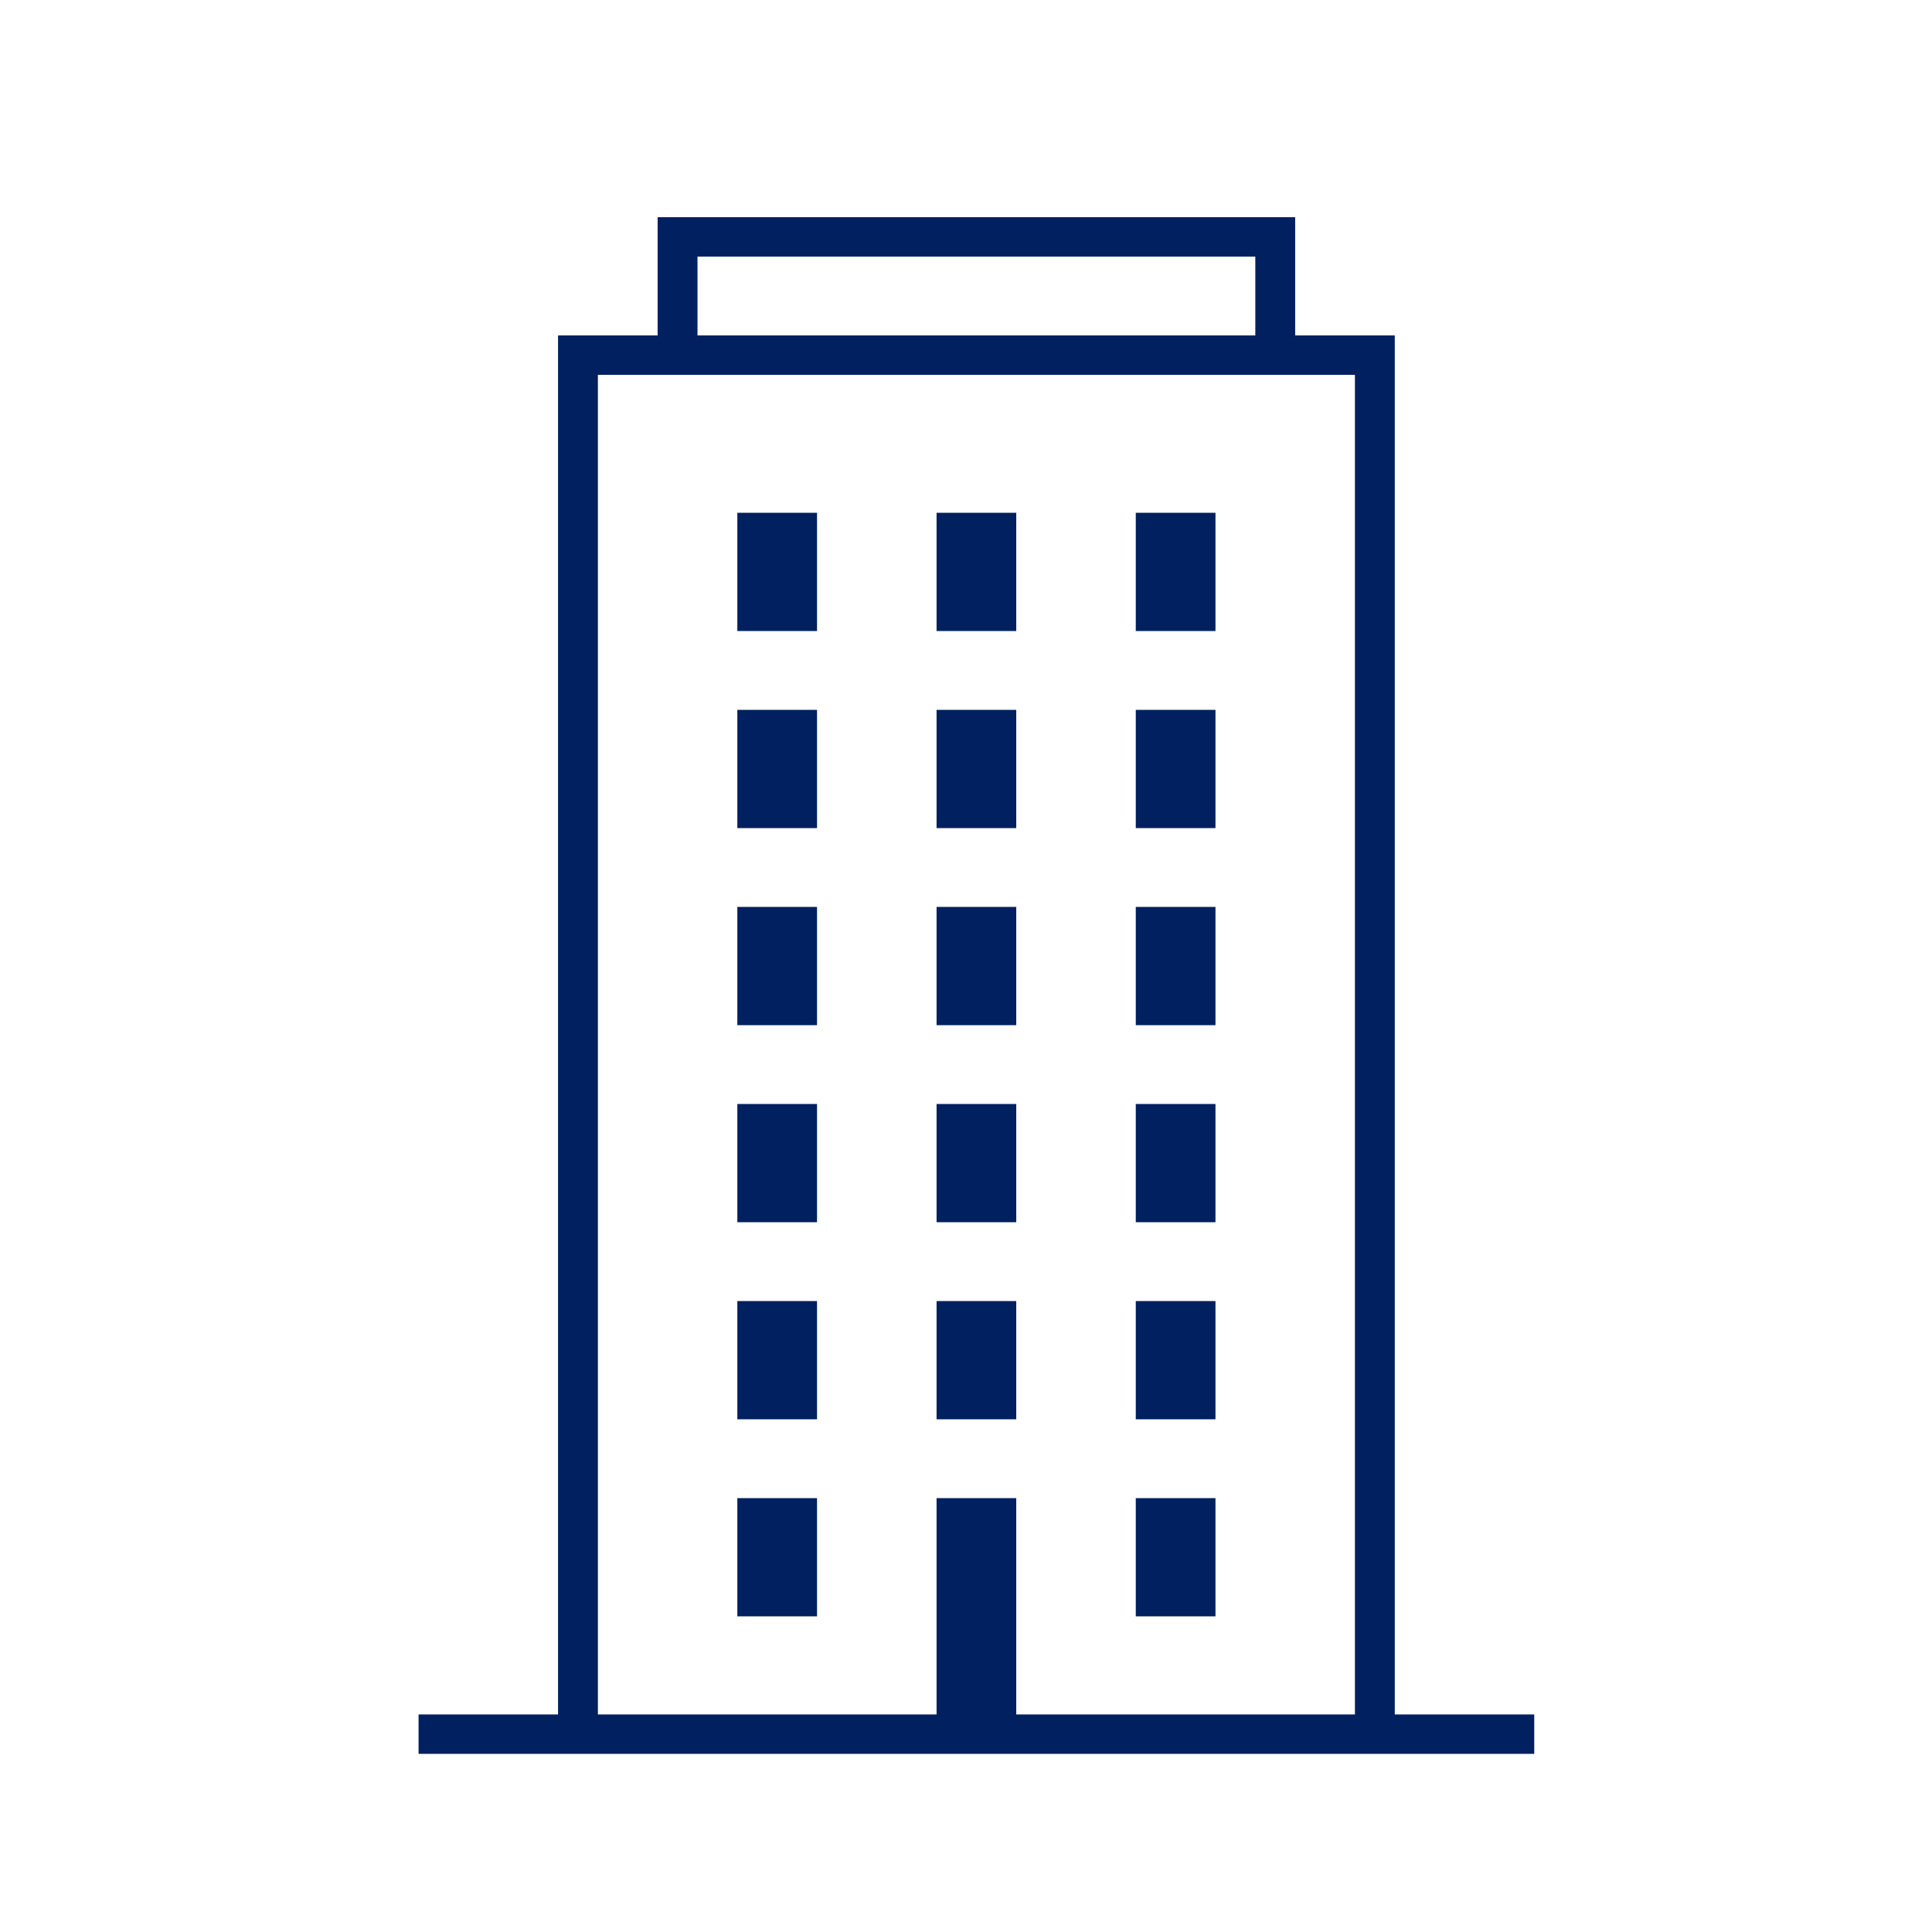
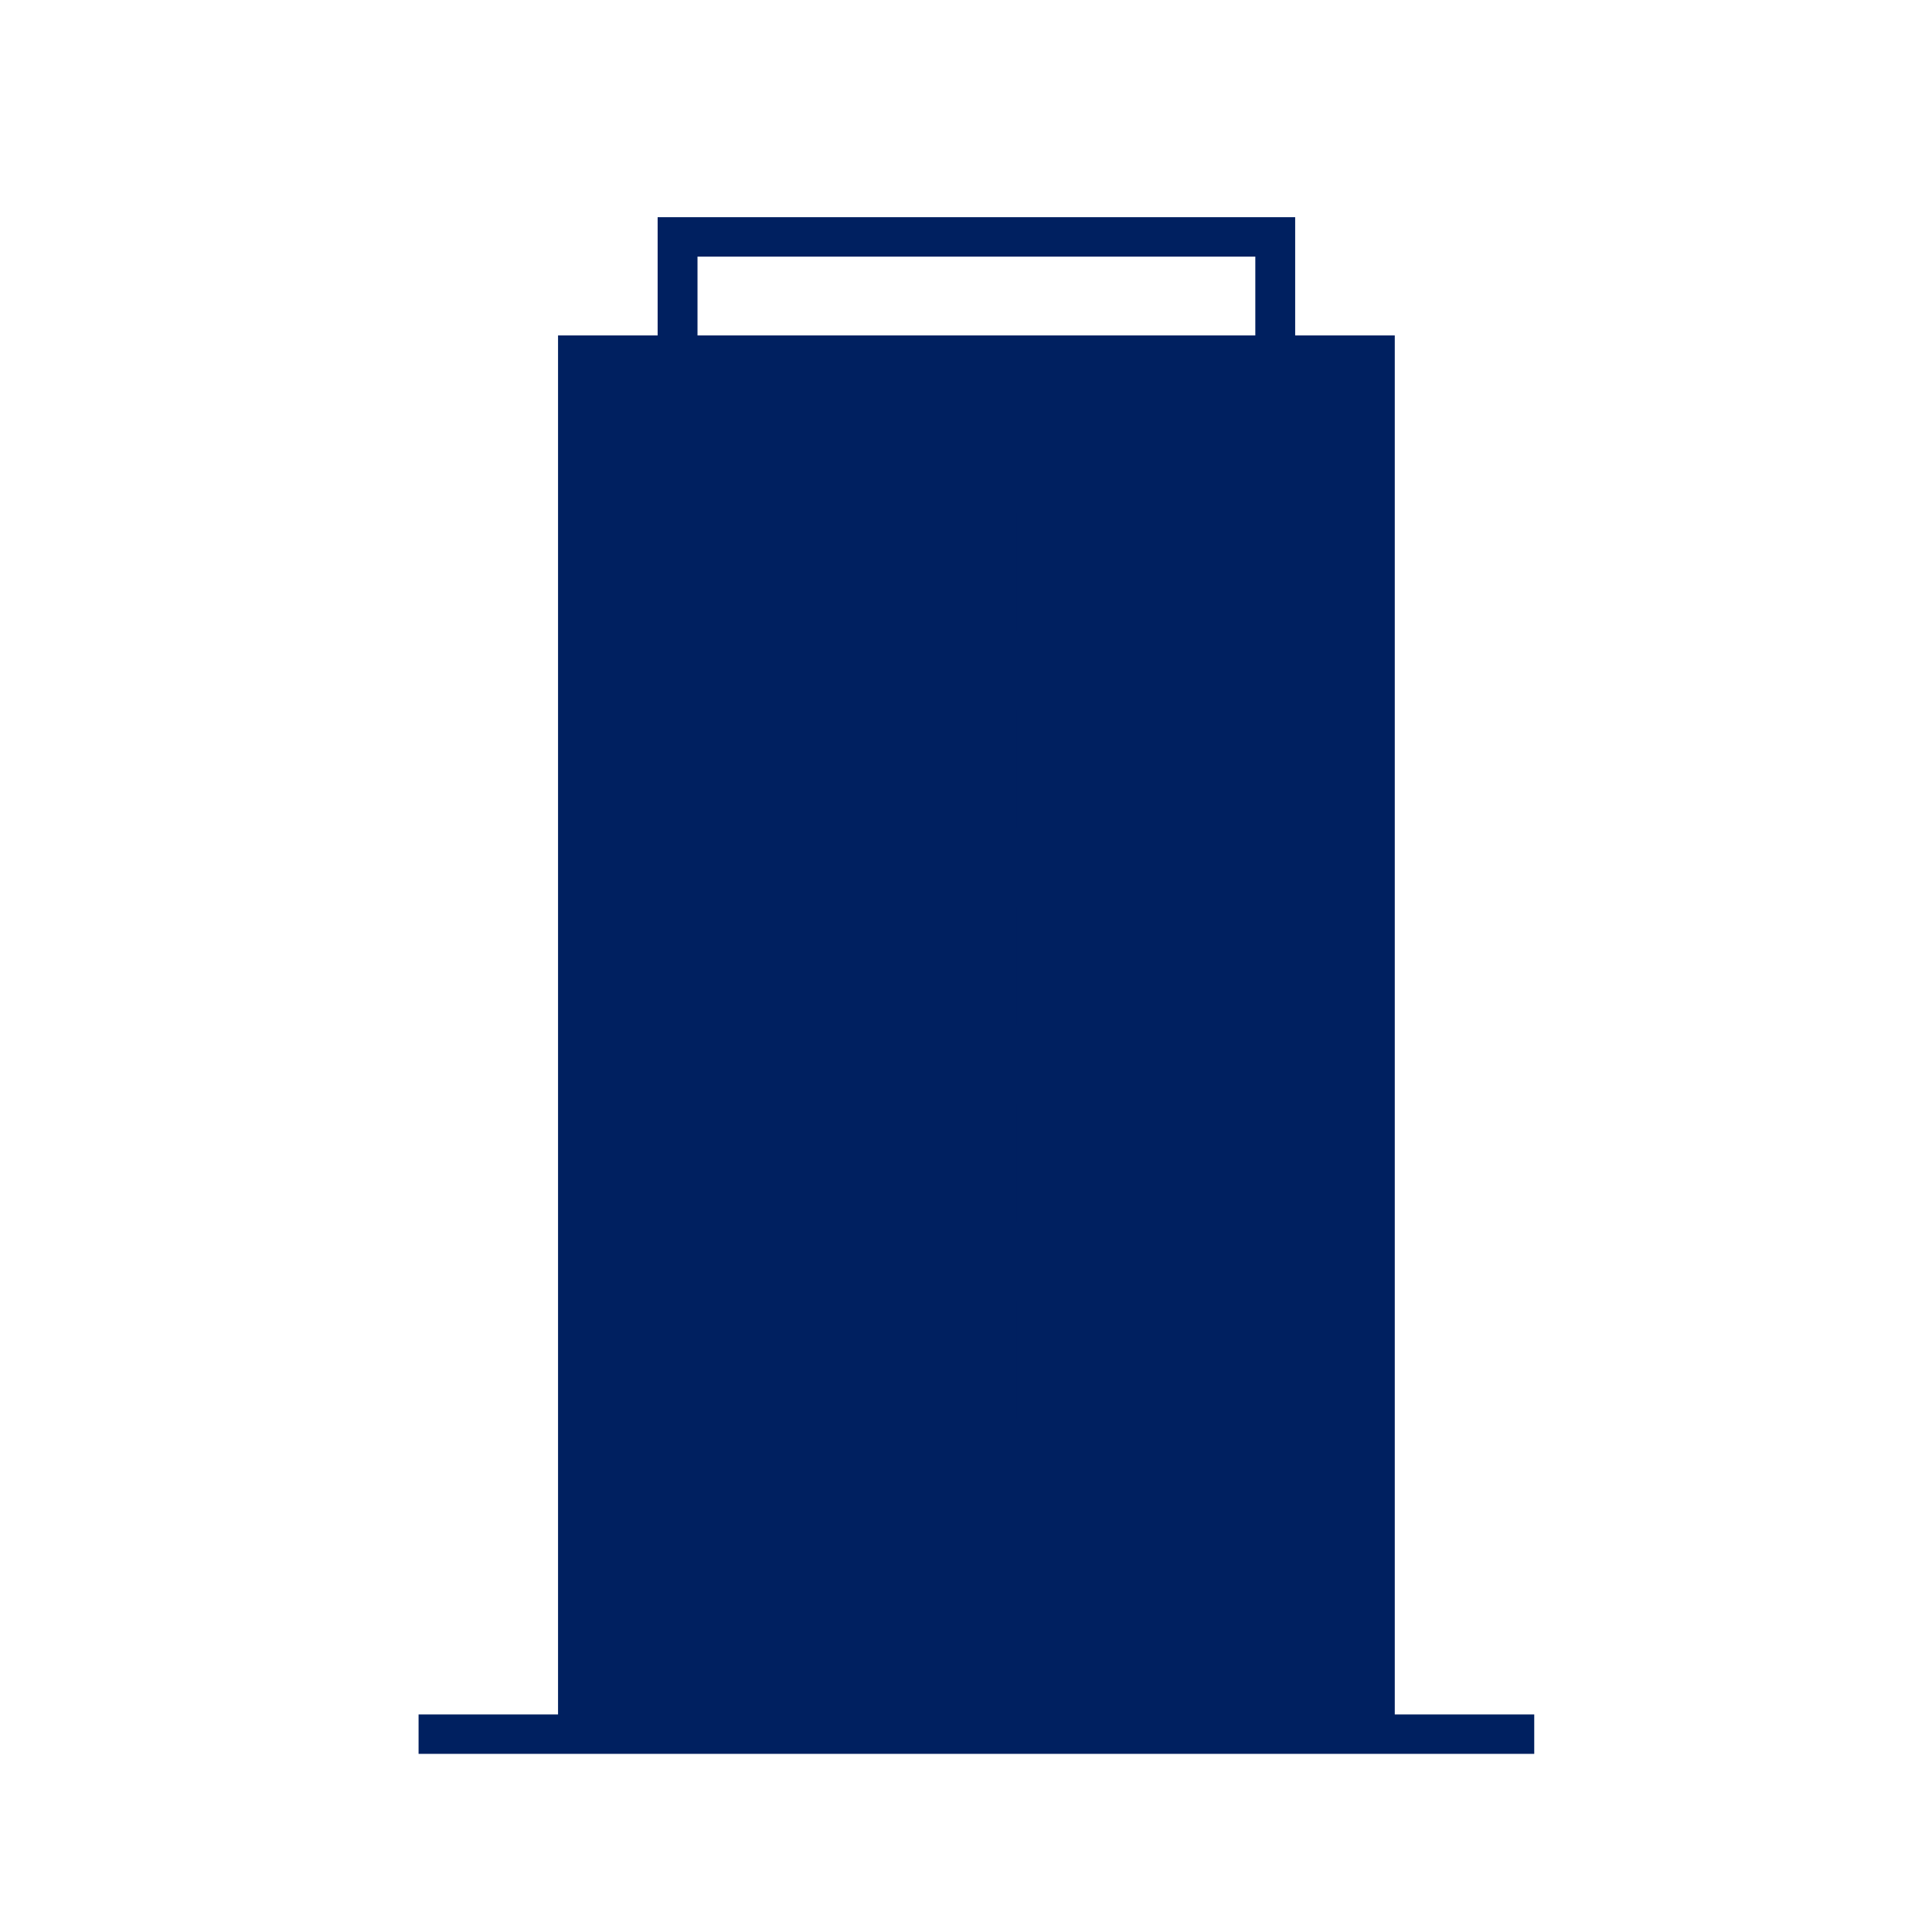
<svg xmlns="http://www.w3.org/2000/svg" width="96" height="95" xml:space="preserve" overflow="hidden">
  <g transform="translate(-661 -509)">
    <g>
      <g>
        <g>
          <g>
-             <path d="M67.562 84.186 67.562 15.667 62.667 15.667 62.667 9.792 31.333 9.792 31.333 15.667 26.438 15.667 26.438 84.186 19.583 84.186 19.583 86.144 74.417 86.144 74.417 84.186ZM33.292 11.75 60.708 11.75 60.708 15.667 33.292 15.667ZM28.396 17.625 65.604 17.625 65.604 84.186 48.958 84.186 48.958 73.438 45.042 73.438 45.042 84.186 28.396 84.186Z" fill="#002060" fill-rule="nonzero" fill-opacity="1" transform="matrix(1.011 0 0 1 662 510)" />
+             <path d="M67.562 84.186 67.562 15.667 62.667 15.667 62.667 9.792 31.333 9.792 31.333 15.667 26.438 15.667 26.438 84.186 19.583 84.186 19.583 86.144 74.417 86.144 74.417 84.186ZM33.292 11.75 60.708 11.75 60.708 15.667 33.292 15.667ZZ" fill="#002060" fill-rule="nonzero" fill-opacity="1" transform="matrix(1.011 0 0 1 662 510)" />
            <path d="M35.25 44.062 39.167 44.062 39.167 49.938 35.25 49.938Z" fill="#002060" fill-rule="nonzero" fill-opacity="1" transform="matrix(1.011 0 0 1 662 510)" />
-             <path d="M35.25 34.271 39.167 34.271 39.167 40.146 35.25 40.146Z" fill="#002060" fill-rule="nonzero" fill-opacity="1" transform="matrix(1.011 0 0 1 662 510)" />
-             <path d="M35.25 53.854 39.167 53.854 39.167 59.729 35.25 59.729Z" fill="#002060" fill-rule="nonzero" fill-opacity="1" transform="matrix(1.011 0 0 1 662 510)" />
-             <path d="M35.25 63.646 39.167 63.646 39.167 69.521 35.25 69.521Z" fill="#002060" fill-rule="nonzero" fill-opacity="1" transform="matrix(1.011 0 0 1 662 510)" />
            <path d="M45.042 44.062 48.958 44.062 48.958 49.938 45.042 49.938Z" fill="#002060" fill-rule="nonzero" fill-opacity="1" transform="matrix(1.011 0 0 1 662 510)" />
            <path d="M45.042 63.646 48.958 63.646 48.958 69.521 45.042 69.521Z" fill="#002060" fill-rule="nonzero" fill-opacity="1" transform="matrix(1.011 0 0 1 662 510)" />
            <path d="M54.833 73.438 58.75 73.438 58.75 79.312 54.833 79.312Z" fill="#002060" fill-rule="nonzero" fill-opacity="1" transform="matrix(1.011 0 0 1 662 510)" />
            <path d="M54.833 24.479 58.75 24.479 58.75 30.354 54.833 30.354Z" fill="#002060" fill-rule="nonzero" fill-opacity="1" transform="matrix(1.011 0 0 1 662 510)" />
            <path d="M45.042 53.854 48.958 53.854 48.958 59.729 45.042 59.729Z" fill="#002060" fill-rule="nonzero" fill-opacity="1" transform="matrix(1.011 0 0 1 662 510)" />
            <path d="M45.042 34.271 48.958 34.271 48.958 40.146 45.042 40.146Z" fill="#002060" fill-rule="nonzero" fill-opacity="1" transform="matrix(1.011 0 0 1 662 510)" />
            <path d="M45.042 24.479 48.958 24.479 48.958 30.354 45.042 30.354Z" fill="#002060" fill-rule="nonzero" fill-opacity="1" transform="matrix(1.011 0 0 1 662 510)" />
            <path d="M35.25 24.479 39.167 24.479 39.167 30.354 35.25 30.354Z" fill="#002060" fill-rule="nonzero" fill-opacity="1" transform="matrix(1.011 0 0 1 662 510)" />
-             <path d="M35.25 73.438 39.167 73.438 39.167 79.312 35.25 79.312Z" fill="#002060" fill-rule="nonzero" fill-opacity="1" transform="matrix(1.011 0 0 1 662 510)" />
            <path d="M54.833 44.062 58.75 44.062 58.75 49.938 54.833 49.938Z" fill="#002060" fill-rule="nonzero" fill-opacity="1" transform="matrix(1.011 0 0 1 662 510)" />
            <path d="M54.833 53.854 58.75 53.854 58.75 59.729 54.833 59.729Z" fill="#002060" fill-rule="nonzero" fill-opacity="1" transform="matrix(1.011 0 0 1 662 510)" />
            <path d="M54.833 63.646 58.75 63.646 58.75 69.521 54.833 69.521Z" fill="#002060" fill-rule="nonzero" fill-opacity="1" transform="matrix(1.011 0 0 1 662 510)" />
            <path d="M54.833 34.271 58.75 34.271 58.75 40.146 54.833 40.146Z" fill="#002060" fill-rule="nonzero" fill-opacity="1" transform="matrix(1.011 0 0 1 662 510)" />
          </g>
        </g>
      </g>
    </g>
  </g>
</svg>